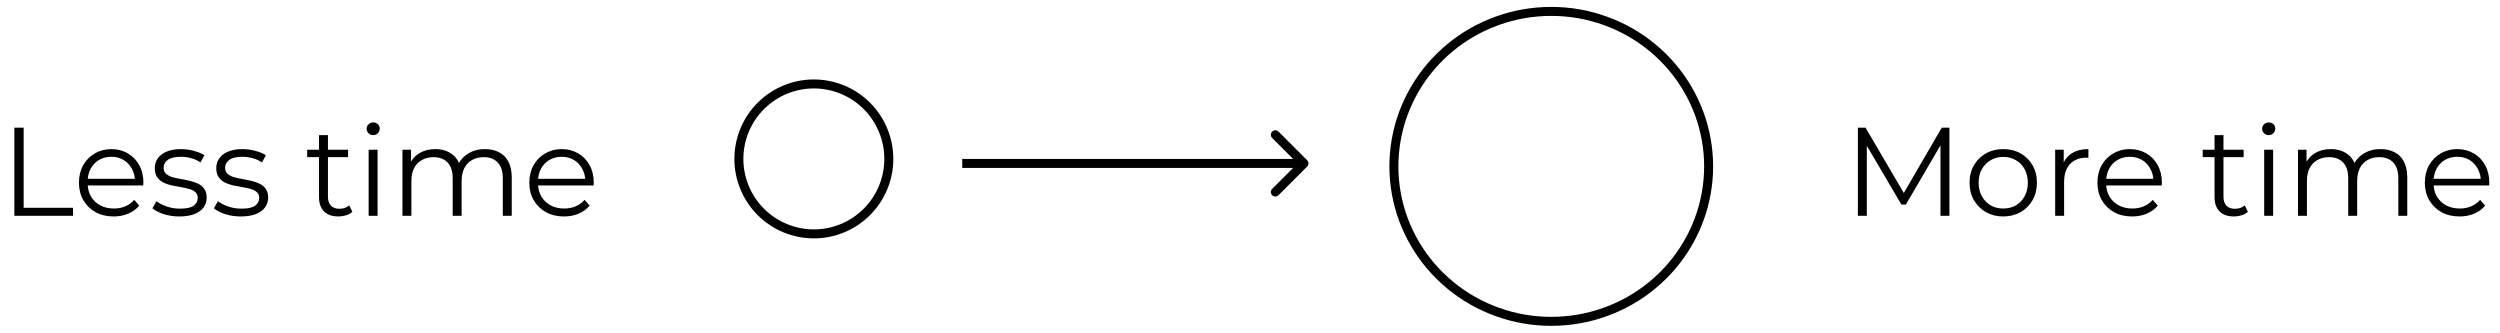
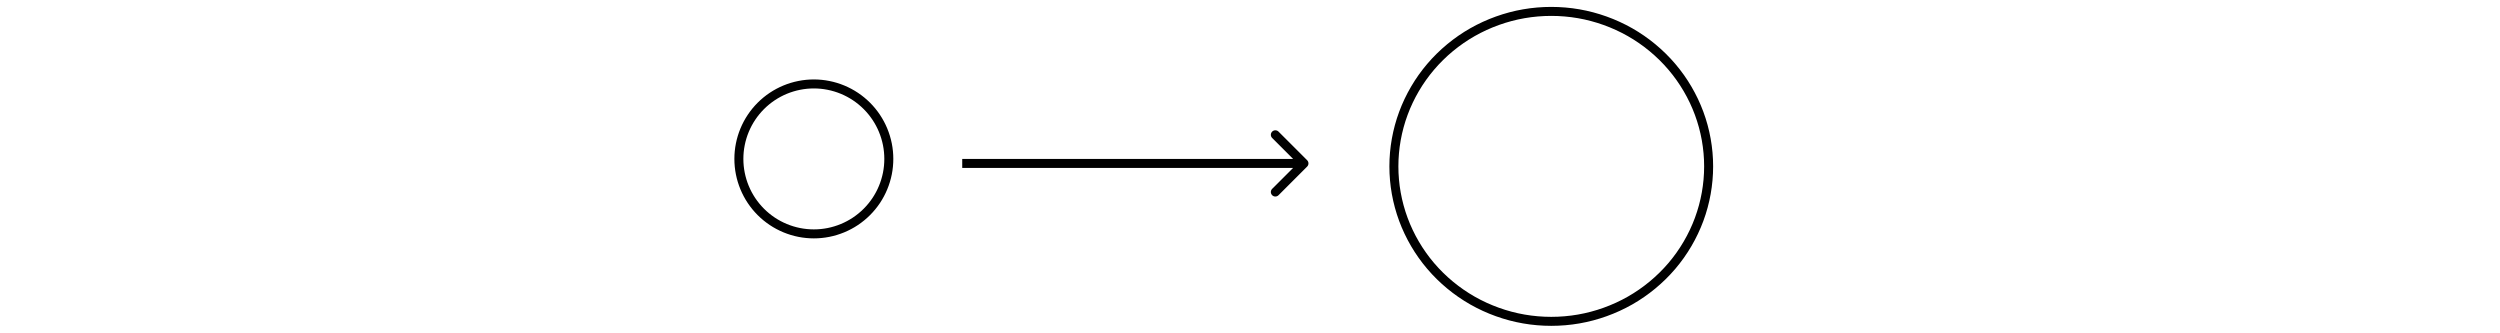
<svg xmlns="http://www.w3.org/2000/svg" width="278" height="37" viewBox="0 0 278 37" fill="none">
-   <path d="M1.596 24V14.2H2.632V23.104H8.12V24H1.596ZM12.643 24.07C11.877 24.07 11.205 23.911 10.627 23.594C10.048 23.267 9.595 22.824 9.269 22.264C8.942 21.695 8.779 21.046 8.779 20.318C8.779 19.59 8.933 18.946 9.241 18.386C9.558 17.826 9.987 17.387 10.529 17.07C11.079 16.743 11.695 16.58 12.377 16.58C13.067 16.58 13.679 16.739 14.211 17.056C14.752 17.364 15.177 17.803 15.485 18.372C15.793 18.932 15.947 19.581 15.947 20.318C15.947 20.365 15.942 20.416 15.933 20.472C15.933 20.519 15.933 20.57 15.933 20.626H9.535V19.884H15.401L15.009 20.178C15.009 19.646 14.892 19.175 14.659 18.764C14.435 18.344 14.127 18.017 13.735 17.784C13.343 17.551 12.89 17.434 12.377 17.434C11.873 17.434 11.42 17.551 11.019 17.784C10.617 18.017 10.305 18.344 10.081 18.764C9.857 19.184 9.745 19.665 9.745 20.206V20.36C9.745 20.92 9.866 21.415 10.109 21.844C10.361 22.264 10.706 22.595 11.145 22.838C11.593 23.071 12.101 23.188 12.671 23.188C13.119 23.188 13.534 23.109 13.917 22.95C14.309 22.791 14.645 22.549 14.925 22.222L15.485 22.866C15.158 23.258 14.747 23.557 14.253 23.762C13.767 23.967 13.231 24.07 12.643 24.07ZM19.944 24.07C19.337 24.07 18.763 23.986 18.222 23.818C17.681 23.641 17.256 23.421 16.948 23.16L17.396 22.376C17.695 22.6 18.077 22.796 18.544 22.964C19.011 23.123 19.501 23.202 20.014 23.202C20.714 23.202 21.218 23.095 21.526 22.88C21.834 22.656 21.988 22.362 21.988 21.998C21.988 21.727 21.899 21.517 21.722 21.368C21.554 21.209 21.33 21.093 21.05 21.018C20.77 20.934 20.457 20.864 20.112 20.808C19.767 20.752 19.421 20.687 19.076 20.612C18.74 20.537 18.432 20.43 18.152 20.29C17.872 20.141 17.643 19.94 17.466 19.688C17.298 19.436 17.214 19.1 17.214 18.68C17.214 18.279 17.326 17.919 17.55 17.602C17.774 17.285 18.101 17.037 18.53 16.86C18.969 16.673 19.501 16.58 20.126 16.58C20.602 16.58 21.078 16.645 21.554 16.776C22.03 16.897 22.422 17.061 22.73 17.266L22.296 18.064C21.969 17.84 21.619 17.681 21.246 17.588C20.873 17.485 20.499 17.434 20.126 17.434C19.463 17.434 18.973 17.551 18.656 17.784C18.348 18.008 18.194 18.297 18.194 18.652C18.194 18.932 18.278 19.151 18.446 19.31C18.623 19.469 18.852 19.595 19.132 19.688C19.421 19.772 19.734 19.842 20.07 19.898C20.415 19.954 20.756 20.024 21.092 20.108C21.437 20.183 21.75 20.29 22.03 20.43C22.319 20.561 22.548 20.752 22.716 21.004C22.893 21.247 22.982 21.569 22.982 21.97C22.982 22.399 22.861 22.773 22.618 23.09C22.385 23.398 22.039 23.641 21.582 23.818C21.134 23.986 20.588 24.07 19.944 24.07ZM26.78 24.07C26.173 24.07 25.599 23.986 25.058 23.818C24.517 23.641 24.092 23.421 23.784 23.16L24.232 22.376C24.531 22.6 24.913 22.796 25.38 22.964C25.847 23.123 26.337 23.202 26.85 23.202C27.55 23.202 28.054 23.095 28.362 22.88C28.67 22.656 28.824 22.362 28.824 21.998C28.824 21.727 28.735 21.517 28.558 21.368C28.39 21.209 28.166 21.093 27.886 21.018C27.606 20.934 27.293 20.864 26.948 20.808C26.603 20.752 26.257 20.687 25.912 20.612C25.576 20.537 25.268 20.43 24.988 20.29C24.708 20.141 24.479 19.94 24.302 19.688C24.134 19.436 24.05 19.1 24.05 18.68C24.05 18.279 24.162 17.919 24.386 17.602C24.61 17.285 24.937 17.037 25.366 16.86C25.805 16.673 26.337 16.58 26.962 16.58C27.438 16.58 27.914 16.645 28.39 16.776C28.866 16.897 29.258 17.061 29.566 17.266L29.132 18.064C28.805 17.84 28.455 17.681 28.082 17.588C27.709 17.485 27.335 17.434 26.962 17.434C26.299 17.434 25.809 17.551 25.492 17.784C25.184 18.008 25.03 18.297 25.03 18.652C25.03 18.932 25.114 19.151 25.282 19.31C25.459 19.469 25.688 19.595 25.968 19.688C26.257 19.772 26.57 19.842 26.906 19.898C27.251 19.954 27.592 20.024 27.928 20.108C28.273 20.183 28.586 20.29 28.866 20.43C29.155 20.561 29.384 20.752 29.552 21.004C29.729 21.247 29.818 21.569 29.818 21.97C29.818 22.399 29.697 22.773 29.454 23.09C29.221 23.398 28.875 23.641 28.418 23.818C27.97 23.986 27.424 24.07 26.78 24.07ZM37.63 24.07C36.939 24.07 36.407 23.883 36.034 23.51C35.661 23.137 35.474 22.609 35.474 21.928V15.026H36.468V21.872C36.468 22.301 36.575 22.633 36.79 22.866C37.014 23.099 37.331 23.216 37.742 23.216C38.181 23.216 38.545 23.09 38.834 22.838L39.184 23.552C38.988 23.729 38.75 23.86 38.47 23.944C38.199 24.028 37.919 24.07 37.63 24.07ZM34.158 17.476V16.65H38.708V17.476H34.158ZM40.993 24V16.65H41.987V24H40.993ZM41.497 15.026C41.292 15.026 41.119 14.956 40.979 14.816C40.839 14.676 40.769 14.508 40.769 14.312C40.769 14.116 40.839 13.953 40.979 13.822C41.119 13.682 41.292 13.612 41.497 13.612C41.703 13.612 41.875 13.677 42.015 13.808C42.155 13.939 42.225 14.102 42.225 14.298C42.225 14.503 42.155 14.676 42.015 14.816C41.885 14.956 41.712 15.026 41.497 15.026ZM44.753 24V16.65H45.705V18.638L45.551 18.288C45.775 17.756 46.135 17.341 46.629 17.042C47.133 16.734 47.726 16.58 48.407 16.58C49.126 16.58 49.737 16.762 50.241 17.126C50.745 17.481 51.072 18.017 51.221 18.736L50.829 18.582C51.044 17.985 51.422 17.504 51.963 17.14C52.514 16.767 53.172 16.58 53.937 16.58C54.535 16.58 55.053 16.697 55.491 16.93C55.939 17.154 56.285 17.499 56.527 17.966C56.779 18.433 56.905 19.021 56.905 19.73V24H55.911V19.828C55.911 19.053 55.724 18.47 55.351 18.078C54.987 17.677 54.469 17.476 53.797 17.476C53.293 17.476 52.855 17.583 52.481 17.798C52.117 18.003 51.833 18.307 51.627 18.708C51.431 19.1 51.333 19.576 51.333 20.136V24H50.339V19.828C50.339 19.053 50.153 18.47 49.779 18.078C49.406 17.677 48.883 17.476 48.211 17.476C47.717 17.476 47.282 17.583 46.909 17.798C46.536 18.003 46.246 18.307 46.041 18.708C45.845 19.1 45.747 19.576 45.747 20.136V24H44.753ZM62.723 24.07C61.958 24.07 61.285 23.911 60.707 23.594C60.128 23.267 59.675 22.824 59.349 22.264C59.022 21.695 58.859 21.046 58.859 20.318C58.859 19.59 59.013 18.946 59.321 18.386C59.638 17.826 60.068 17.387 60.609 17.07C61.16 16.743 61.776 16.58 62.457 16.58C63.148 16.58 63.759 16.739 64.291 17.056C64.832 17.364 65.257 17.803 65.565 18.372C65.873 18.932 66.027 19.581 66.027 20.318C66.027 20.365 66.022 20.416 66.013 20.472C66.013 20.519 66.013 20.57 66.013 20.626H59.615V19.884H65.481L65.089 20.178C65.089 19.646 64.972 19.175 64.739 18.764C64.515 18.344 64.207 18.017 63.815 17.784C63.423 17.551 62.97 17.434 62.457 17.434C61.953 17.434 61.5 17.551 61.099 17.784C60.697 18.017 60.385 18.344 60.161 18.764C59.937 19.184 59.825 19.665 59.825 20.206V20.36C59.825 20.92 59.946 21.415 60.189 21.844C60.441 22.264 60.786 22.595 61.225 22.838C61.673 23.071 62.181 23.188 62.751 23.188C63.199 23.188 63.614 23.109 63.997 22.95C64.389 22.791 64.725 22.549 65.005 22.222L65.565 22.866C65.238 23.258 64.828 23.557 64.333 23.762C63.847 23.967 63.311 24.07 62.723 24.07Z" fill="black" />
-   <path d="M206.596 24V14.2H207.45L211.93 21.844H211.482L215.92 14.2H216.774V24H215.78V15.754H216.018L211.93 22.754H211.44L207.324 15.754H207.59V24H206.596ZM222.753 24.07C222.044 24.07 221.404 23.911 220.835 23.594C220.275 23.267 219.832 22.824 219.505 22.264C219.178 21.695 219.015 21.046 219.015 20.318C219.015 19.581 219.178 18.932 219.505 18.372C219.832 17.812 220.275 17.373 220.835 17.056C221.395 16.739 222.034 16.58 222.753 16.58C223.481 16.58 224.125 16.739 224.685 17.056C225.254 17.373 225.698 17.812 226.015 18.372C226.342 18.932 226.505 19.581 226.505 20.318C226.505 21.046 226.342 21.695 226.015 22.264C225.698 22.824 225.254 23.267 224.685 23.594C224.116 23.911 223.472 24.07 222.753 24.07ZM222.753 23.188C223.285 23.188 223.756 23.071 224.167 22.838C224.578 22.595 224.9 22.259 225.133 21.83C225.376 21.391 225.497 20.887 225.497 20.318C225.497 19.739 225.376 19.235 225.133 18.806C224.9 18.377 224.578 18.045 224.167 17.812C223.756 17.569 223.29 17.448 222.767 17.448C222.244 17.448 221.778 17.569 221.367 17.812C220.956 18.045 220.63 18.377 220.387 18.806C220.144 19.235 220.023 19.739 220.023 20.318C220.023 20.887 220.144 21.391 220.387 21.83C220.63 22.259 220.956 22.595 221.367 22.838C221.778 23.071 222.24 23.188 222.753 23.188ZM228.534 24V16.65H229.486V18.652L229.388 18.302C229.594 17.742 229.939 17.317 230.424 17.028C230.91 16.729 231.512 16.58 232.23 16.58V17.546C232.193 17.546 232.156 17.546 232.118 17.546C232.081 17.537 232.044 17.532 232.006 17.532C231.232 17.532 230.625 17.77 230.186 18.246C229.748 18.713 229.528 19.38 229.528 20.248V24H228.534ZM237.098 24.07C236.333 24.07 235.661 23.911 235.082 23.594C234.503 23.267 234.051 22.824 233.724 22.264C233.397 21.695 233.234 21.046 233.234 20.318C233.234 19.59 233.388 18.946 233.696 18.386C234.013 17.826 234.443 17.387 234.984 17.07C235.535 16.743 236.151 16.58 236.832 16.58C237.523 16.58 238.134 16.739 238.666 17.056C239.207 17.364 239.632 17.803 239.94 18.372C240.248 18.932 240.402 19.581 240.402 20.318C240.402 20.365 240.397 20.416 240.388 20.472C240.388 20.519 240.388 20.57 240.388 20.626H233.99V19.884H239.856L239.464 20.178C239.464 19.646 239.347 19.175 239.114 18.764C238.89 18.344 238.582 18.017 238.19 17.784C237.798 17.551 237.345 17.434 236.832 17.434C236.328 17.434 235.875 17.551 235.474 17.784C235.073 18.017 234.76 18.344 234.536 18.764C234.312 19.184 234.2 19.665 234.2 20.206V20.36C234.2 20.92 234.321 21.415 234.564 21.844C234.816 22.264 235.161 22.595 235.6 22.838C236.048 23.071 236.557 23.188 237.126 23.188C237.574 23.188 237.989 23.109 238.372 22.95C238.764 22.791 239.1 22.549 239.38 22.222L239.94 22.866C239.613 23.258 239.203 23.557 238.708 23.762C238.223 23.967 237.686 24.07 237.098 24.07ZM248.413 24.07C247.722 24.07 247.19 23.883 246.817 23.51C246.444 23.137 246.257 22.609 246.257 21.928V15.026H247.251V21.872C247.251 22.301 247.358 22.633 247.573 22.866C247.797 23.099 248.114 23.216 248.525 23.216C248.964 23.216 249.328 23.09 249.617 22.838L249.967 23.552C249.771 23.729 249.533 23.86 249.253 23.944C248.982 24.028 248.702 24.07 248.413 24.07ZM244.941 17.476V16.65H249.491V17.476H244.941ZM251.777 24V16.65H252.771V24H251.777ZM252.281 15.026C252.075 15.026 251.903 14.956 251.763 14.816C251.623 14.676 251.553 14.508 251.553 14.312C251.553 14.116 251.623 13.953 251.763 13.822C251.903 13.682 252.075 13.612 252.281 13.612C252.486 13.612 252.659 13.677 252.799 13.808C252.939 13.939 253.009 14.102 253.009 14.298C253.009 14.503 252.939 14.676 252.799 14.816C252.668 14.956 252.495 15.026 252.281 15.026ZM255.536 24V16.65H256.488V18.638L256.334 18.288C256.558 17.756 256.918 17.341 257.412 17.042C257.916 16.734 258.509 16.58 259.19 16.58C259.909 16.58 260.52 16.762 261.024 17.126C261.528 17.481 261.855 18.017 262.004 18.736L261.612 18.582C261.827 17.985 262.205 17.504 262.746 17.14C263.297 16.767 263.955 16.58 264.72 16.58C265.318 16.58 265.836 16.697 266.274 16.93C266.722 17.154 267.068 17.499 267.31 17.966C267.562 18.433 267.688 19.021 267.688 19.73V24H266.694V19.828C266.694 19.053 266.508 18.47 266.134 18.078C265.77 17.677 265.252 17.476 264.58 17.476C264.076 17.476 263.638 17.583 263.264 17.798C262.9 18.003 262.616 18.307 262.41 18.708C262.214 19.1 262.116 19.576 262.116 20.136V24H261.122V19.828C261.122 19.053 260.936 18.47 260.562 18.078C260.189 17.677 259.666 17.476 258.994 17.476C258.5 17.476 258.066 17.583 257.692 17.798C257.319 18.003 257.03 18.307 256.824 18.708C256.628 19.1 256.53 19.576 256.53 20.136V24H255.536ZM273.506 24.07C272.741 24.07 272.069 23.911 271.49 23.594C270.911 23.267 270.459 22.824 270.132 22.264C269.805 21.695 269.642 21.046 269.642 20.318C269.642 19.59 269.796 18.946 270.104 18.386C270.421 17.826 270.851 17.387 271.392 17.07C271.943 16.743 272.559 16.58 273.24 16.58C273.931 16.58 274.542 16.739 275.074 17.056C275.615 17.364 276.04 17.803 276.348 18.372C276.656 18.932 276.81 19.581 276.81 20.318C276.81 20.365 276.805 20.416 276.796 20.472C276.796 20.519 276.796 20.57 276.796 20.626H270.398V19.884H276.264L275.872 20.178C275.872 19.646 275.755 19.175 275.522 18.764C275.298 18.344 274.99 18.017 274.598 17.784C274.206 17.551 273.753 17.434 273.24 17.434C272.736 17.434 272.283 17.551 271.882 17.784C271.481 18.017 271.168 18.344 270.944 18.764C270.72 19.184 270.608 19.665 270.608 20.206V20.36C270.608 20.92 270.729 21.415 270.972 21.844C271.224 22.264 271.569 22.595 272.008 22.838C272.456 23.071 272.965 23.188 273.534 23.188C273.982 23.188 274.397 23.109 274.78 22.95C275.172 22.791 275.508 22.549 275.788 22.222L276.348 22.866C276.021 23.258 275.611 23.557 275.116 23.762C274.631 23.967 274.094 24.07 273.506 24.07Z" fill="black" />
  <path d="M169.452 1.529C171.459 1.181 173.541 1.181 175.548 1.529V1.529C177.543 1.876 179.497 2.579 181.258 3.579V3.579C183.008 4.574 184.603 5.893 185.909 7.426V7.426C187.21 8.953 188.248 10.721 188.944 12.604V12.604C189.641 14.489 190 16.491 190 18.501V18.501C190 20.511 189.641 22.512 188.944 24.398V24.398C188.248 26.28 187.21 28.048 185.909 29.576V29.576C184.603 31.108 183.008 32.427 181.258 33.422V33.422C179.497 34.423 177.543 35.126 175.548 35.472V35.472C173.541 35.821 171.459 35.821 169.452 35.472V35.472C167.457 35.126 165.503 34.423 163.742 33.422V33.422C161.992 32.427 160.397 31.108 159.091 29.576V29.576C157.79 28.048 156.752 26.28 156.056 24.398V24.398C155.359 22.512 155 20.511 155 18.501V18.501C155 16.491 155.359 14.489 156.056 12.604V12.604C156.752 10.721 157.79 8.953 159.091 7.426V7.426C160.397 5.893 161.992 4.574 163.742 3.579V3.579C165.503 2.579 167.457 1.876 169.452 1.529V1.529Z" stroke="black" />
  <path d="M88.874 9.495C89.947 9.281 91.053 9.281 92.126 9.495V9.495C93.2 9.708 94.221 10.131 95.132 10.739V10.739C96.042 11.348 96.823 12.129 97.432 13.039V13.039C98.04 13.95 98.463 14.971 98.677 16.045V16.045C98.89 17.118 98.89 18.224 98.677 19.297V19.297C98.463 20.371 98.04 21.392 97.432 22.303V22.303C96.823 23.213 96.042 23.994 95.132 24.603V24.603C94.221 25.211 93.2 25.634 92.126 25.848V25.848C91.053 26.061 89.947 26.061 88.874 25.848V25.848C87.8 25.634 86.779 25.211 85.868 24.603V24.603C84.958 23.994 84.177 23.213 83.568 22.303V22.303C82.96 21.392 82.537 20.371 82.323 19.297V19.297C82.11 18.224 82.11 17.118 82.323 16.045V16.045C82.537 14.971 82.96 13.95 83.568 13.039V13.039C84.177 12.129 84.958 11.348 85.868 10.739V10.739C86.779 10.131 87.8 9.708 88.874 9.495V9.495Z" stroke="black" />
-   <path d="M145.354 18.525C145.549 18.329 145.549 18.013 145.354 17.818L142.172 14.636C141.976 14.44 141.66 14.44 141.464 14.636C141.269 14.831 141.269 15.148 141.464 15.343L144.293 18.171L141.464 21C141.269 21.195 141.269 21.511 141.464 21.707C141.66 21.902 141.976 21.902 142.172 21.707L145.354 18.525ZM107 18.171V18.671H145V18.171V17.671H107V18.171Z" fill="black" />
+   <path d="M145.354 18.525C145.549 18.329 145.549 18.013 145.354 17.818L142.172 14.636C141.976 14.44 141.66 14.44 141.464 14.636C141.269 14.831 141.269 15.148 141.464 15.343L144.293 18.171L141.464 21C141.269 21.195 141.269 21.511 141.464 21.707C141.66 21.902 141.976 21.902 142.172 21.707L145.354 18.525M107 18.171V18.671H145V18.171V17.671H107V18.171Z" fill="black" />
</svg>